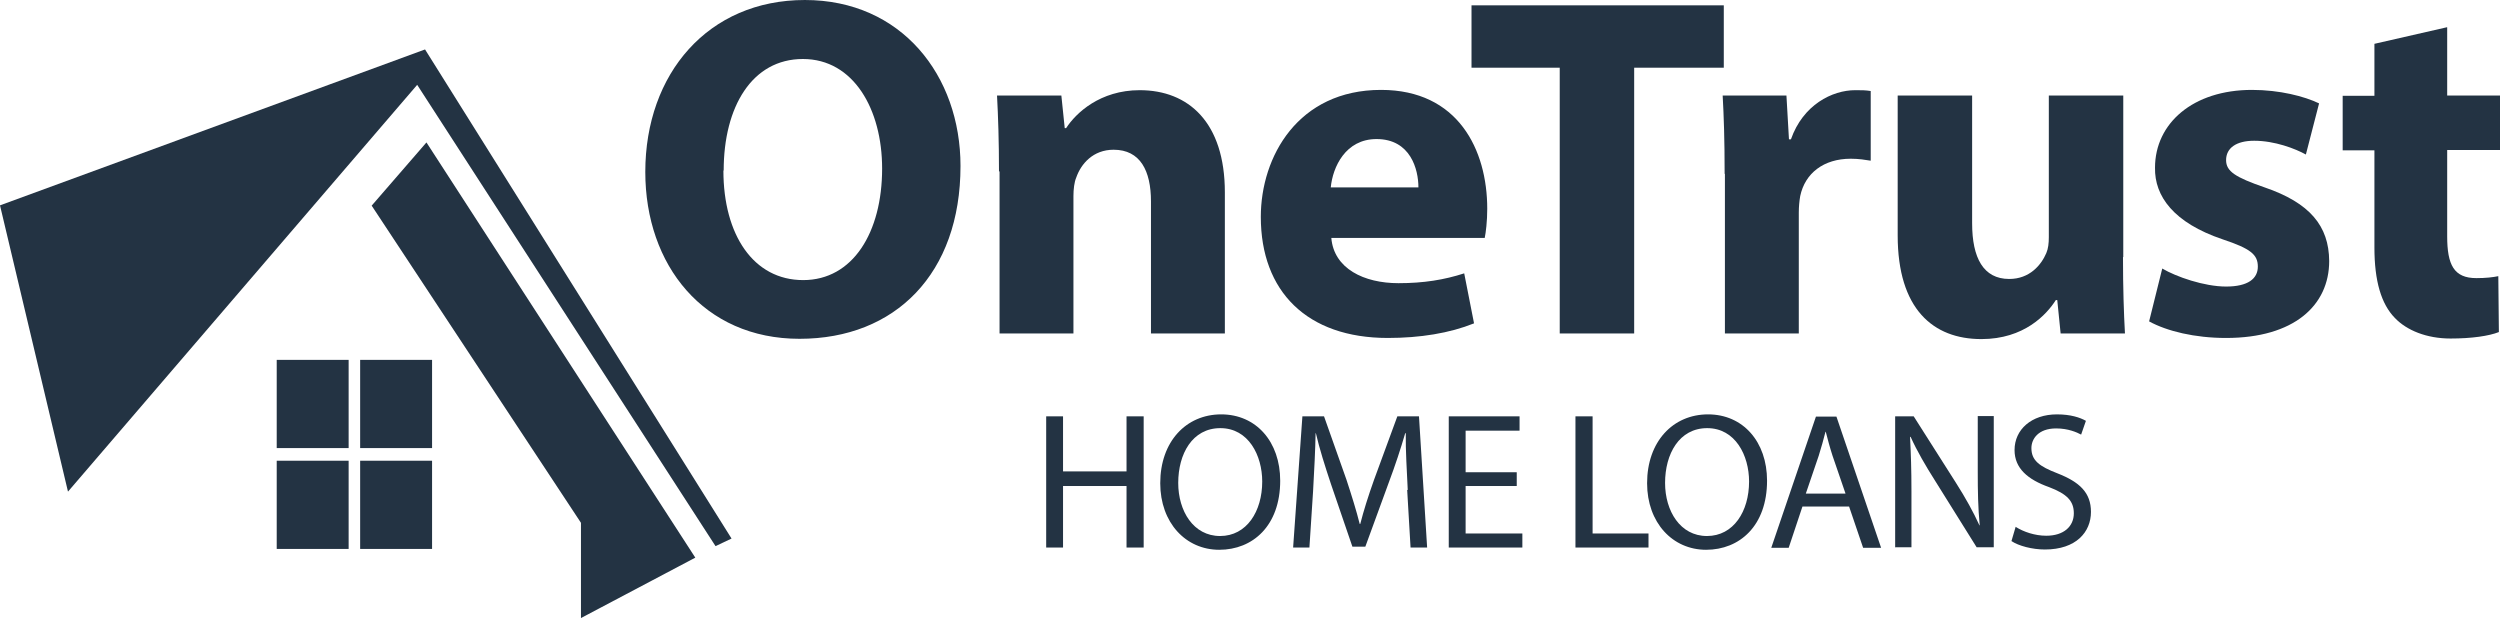
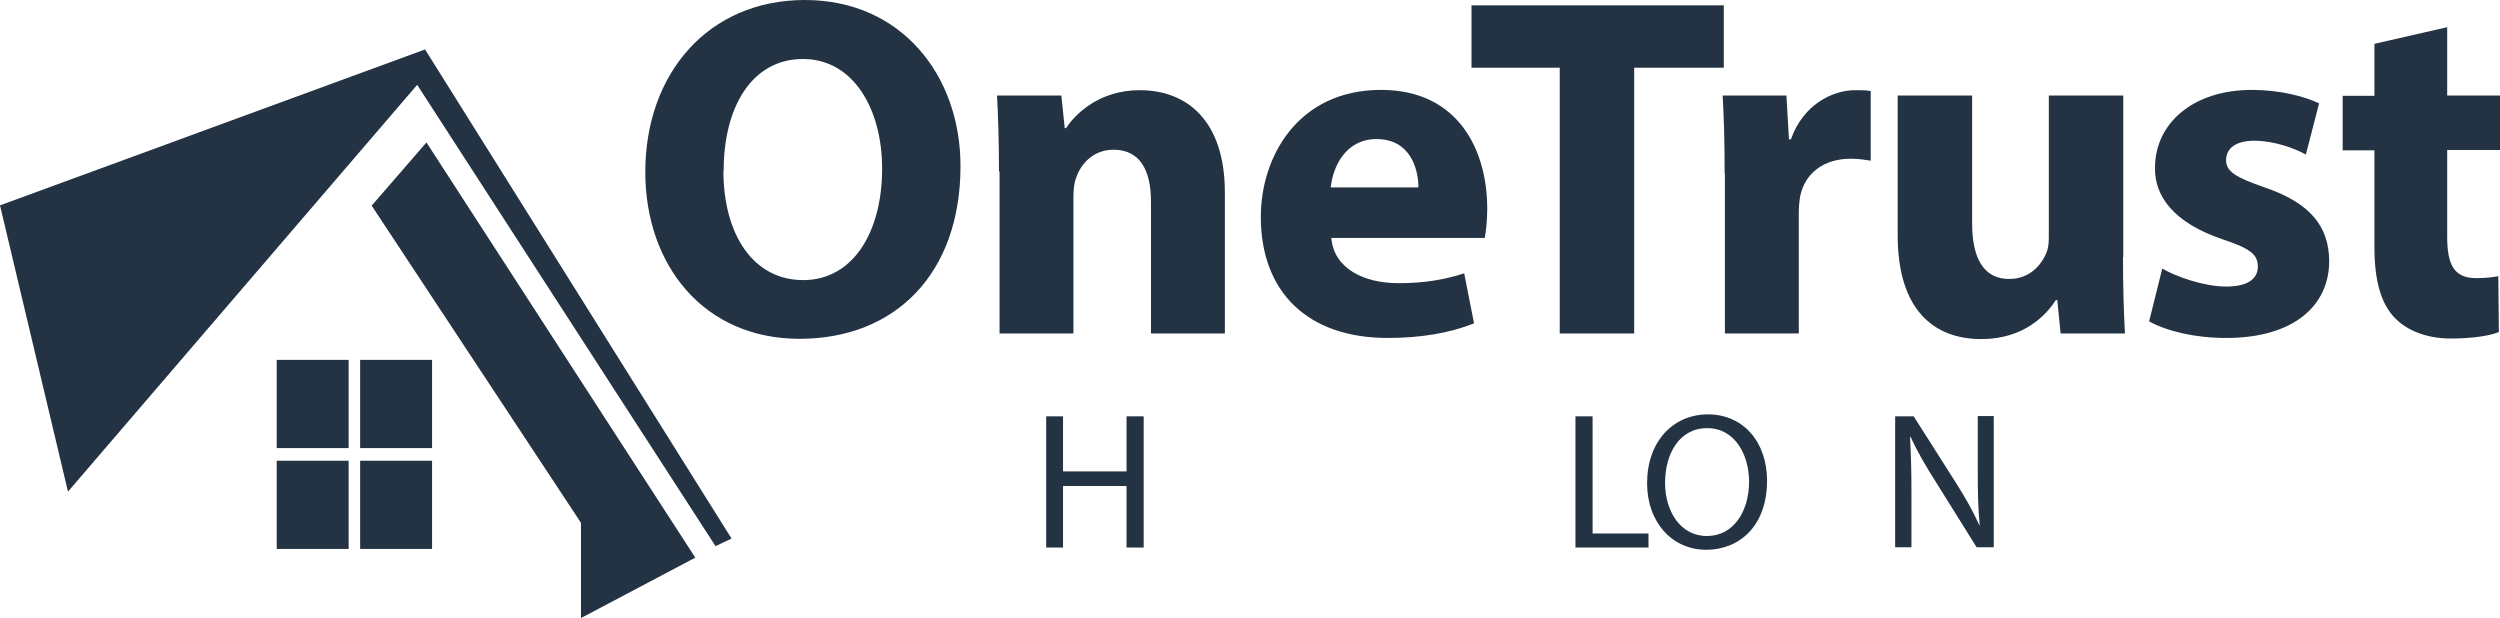
<svg xmlns="http://www.w3.org/2000/svg" id="Layer_2" data-name="Layer 2" viewBox="0 0 88.99 22">
  <defs>
    <style> .cls-1 { fill: #233343; } </style>
  </defs>
  <g id="Logo">
    <g>
      <polygon class="cls-1" points="13.23 7.32 20.68 18.61 20.68 22 24.75 19.85 15.18 5.07 13.23 7.32" />
      <polygon class="cls-1" points="0 7.31 2.42 17.5 14.85 3.02 25.47 19.44 26.04 19.17 15.13 1.76 0 7.31" />
      <rect class="cls-1" x="12.82" y="12.81" width="2.56" height="3.14" />
      <rect class="cls-1" x="9.85" y="12.81" width="2.56" height="3.14" />
      <rect class="cls-1" x="12.82" y="16.4" width="2.56" height="3.14" />
      <rect class="cls-1" x="9.85" y="16.4" width="2.56" height="3.14" />
      <path class="cls-1" d="M34.19,5.91c0,3.83-2.32,6.15-5.73,6.15s-5.49-2.62-5.49-5.94c0-3.5,2.24-6.12,5.68-6.12s5.54,2.69,5.54,5.91m-8.44,.16c0,2.29,1.07,3.9,2.84,3.9s2.81-1.7,2.81-3.97c0-2.1-1.01-3.9-2.82-3.9s-2.82,1.7-2.82,3.97" />
      <path class="cls-1" d="M35.56,6.1c0-1.06-.03-1.96-.07-2.7h2.29l.12,1.16h.05c.35-.54,1.21-1.35,2.62-1.35,1.73,0,3.03,1.14,3.03,3.64v5.02h-2.63V7.17c0-1.09-.38-1.84-1.33-1.84-.73,0-1.16,.5-1.33,.99-.07,.16-.1,.42-.1,.66v4.89h-2.63V6.1Z" />
      <path class="cls-1" d="M47.39,8.47c.09,1.09,1.16,1.61,2.39,1.61,.9,0,1.63-.12,2.34-.35l.35,1.78c-.87,.35-1.92,.52-3.07,.52-2.88,0-4.52-1.66-4.52-4.31,0-2.15,1.33-4.52,4.28-4.52,2.74,0,3.78,2.13,3.78,4.23,0,.45-.05,.85-.09,1.04h-5.46Zm3.1-1.8c0-.64-.28-1.72-1.49-1.72-1.11,0-1.56,1-1.63,1.72h3.12Z" />
      <polygon class="cls-1" points="55.52 2.41 52.38 2.41 52.38 .19 61.36 .19 61.36 2.41 58.17 2.41 58.17 11.87 55.52 11.87 55.52 2.41" />
      <path class="cls-1" d="M61.39,6.19c0-1.25-.03-2.06-.07-2.79h2.27l.09,1.56h.07c.43-1.23,1.47-1.75,2.29-1.75,.24,0,.36,0,.55,.03v2.48c-.19-.03-.42-.07-.71-.07-.97,0-1.63,.52-1.8,1.33-.03,.17-.05,.38-.05,.59v4.3h-2.63V6.19Z" />
      <path class="cls-1" d="M75.57,9.15c0,1.11,.03,2.01,.07,2.72h-2.29l-.12-1.19h-.05c-.33,.52-1.13,1.39-2.65,1.39-1.72,0-2.98-1.07-2.98-3.69V3.4h2.65V7.95c0,1.23,.4,1.98,1.32,1.98,.73,0,1.14-.5,1.32-.92,.07-.16,.09-.36,.09-.57V3.4h2.65v5.75Z" />
      <path class="cls-1" d="M76.97,9.56c.49,.29,1.49,.64,2.27,.64s1.13-.28,1.13-.71-.26-.64-1.25-.97c-1.75-.59-2.43-1.54-2.41-2.55,0-1.58,1.35-2.77,3.45-2.77,.99,0,1.87,.23,2.39,.48l-.47,1.82c-.38-.21-1.11-.49-1.84-.49-.64,0-1,.26-1,.69,0,.4,.33,.61,1.37,.97,1.61,.55,2.29,1.37,2.3,2.62,0,1.58-1.25,2.74-3.67,2.74-1.11,0-2.1-.24-2.74-.59l.47-1.89Z" />
      <path class="cls-1" d="M87.11,.97V3.4h1.89v1.94h-1.89v3.07c0,1.02,.24,1.49,1.04,1.49,.33,0,.59-.03,.78-.07l.02,1.99c-.35,.14-.97,.23-1.72,.23-.85,0-1.56-.29-1.98-.73-.49-.5-.73-1.32-.73-2.51v-3.46h-1.13v-1.94h1.13V1.56l2.58-.59Z" />
      <polygon class="cls-1" points="37.84 14.82 37.84 16.78 40.1 16.78 40.1 14.82 40.71 14.82 40.71 19.49 40.1 19.49 40.1 17.3 37.84 17.3 37.84 19.49 37.24 19.49 37.24 14.82 37.84 14.82" />
-       <path class="cls-1" d="M45.57,17.11c0,1.61-.98,2.46-2.17,2.46s-2.1-.96-2.1-2.37c0-1.48,.92-2.45,2.17-2.45s2.1,.98,2.1,2.36m-3.63,.08c0,1,.54,1.89,1.49,1.89s1.5-.88,1.5-1.94c0-.93-.49-1.9-1.49-1.9s-1.5,.92-1.5,1.95" />
-       <path class="cls-1" d="M50.11,17.44c-.03-.65-.08-1.43-.07-2.02h-.02c-.16,.55-.35,1.13-.59,1.77l-.83,2.27h-.46l-.76-2.22c-.22-.66-.41-1.26-.54-1.82h-.01c-.01,.58-.05,1.37-.09,2.07l-.13,2h-.58l.33-4.67h.77l.8,2.26c.19,.58,.35,1.09,.47,1.57h.02c.12-.47,.28-.98,.49-1.57l.83-2.26h.77l.29,4.67h-.59l-.12-2.05Z" />
-       <polygon class="cls-1" points="53.99 17.3 52.17 17.3 52.17 18.99 54.19 18.99 54.19 19.49 51.57 19.49 51.57 14.82 54.09 14.82 54.09 15.33 52.17 15.33 52.17 16.81 53.99 16.81 53.99 17.3" />
      <polygon class="cls-1" points="56.08 14.82 56.69 14.82 56.69 18.99 58.68 18.99 58.68 19.49 56.08 19.49 56.08 14.82" />
      <path class="cls-1" d="M62.9,17.11c0,1.61-.98,2.46-2.17,2.46s-2.1-.96-2.1-2.37c0-1.48,.92-2.45,2.17-2.45s2.1,.98,2.1,2.36m-3.63,.08c0,1,.54,1.89,1.49,1.89s1.5-.88,1.5-1.94c0-.93-.49-1.9-1.49-1.9s-1.5,.92-1.5,1.95" />
-       <path class="cls-1" d="M64.16,18.03l-.49,1.47h-.62l1.59-4.67h.73l1.59,4.67h-.64l-.5-1.47h-1.66Zm1.53-.47l-.46-1.34c-.1-.31-.17-.58-.24-.85h-.01c-.07,.28-.15,.56-.24,.85l-.46,1.35h1.41Z" />
      <path class="cls-1" d="M67.46,19.49v-4.67h.66l1.5,2.36c.35,.55,.62,1.04,.84,1.52h.01c-.06-.63-.07-1.2-.07-1.93v-1.96h.57v4.67h-.61l-1.48-2.37c-.33-.52-.64-1.05-.87-1.56h-.02c.03,.6,.05,1.16,.05,1.93v2h-.57Z" />
-       <path class="cls-1" d="M71.76,18.76c.27,.17,.67,.31,1.08,.31,.62,0,.98-.33,.98-.8,0-.44-.25-.69-.88-.93-.76-.27-1.23-.67-1.23-1.32,0-.73,.6-1.27,1.51-1.27,.48,0,.82,.11,1.03,.23l-.17,.49c-.15-.08-.46-.22-.89-.22-.64,0-.88,.38-.88,.7,0,.44,.28,.65,.93,.9,.79,.31,1.19,.69,1.19,1.37,0,.72-.53,1.34-1.64,1.34-.45,0-.94-.13-1.19-.3l.15-.51Z" />
    </g>
  </g>
</svg>